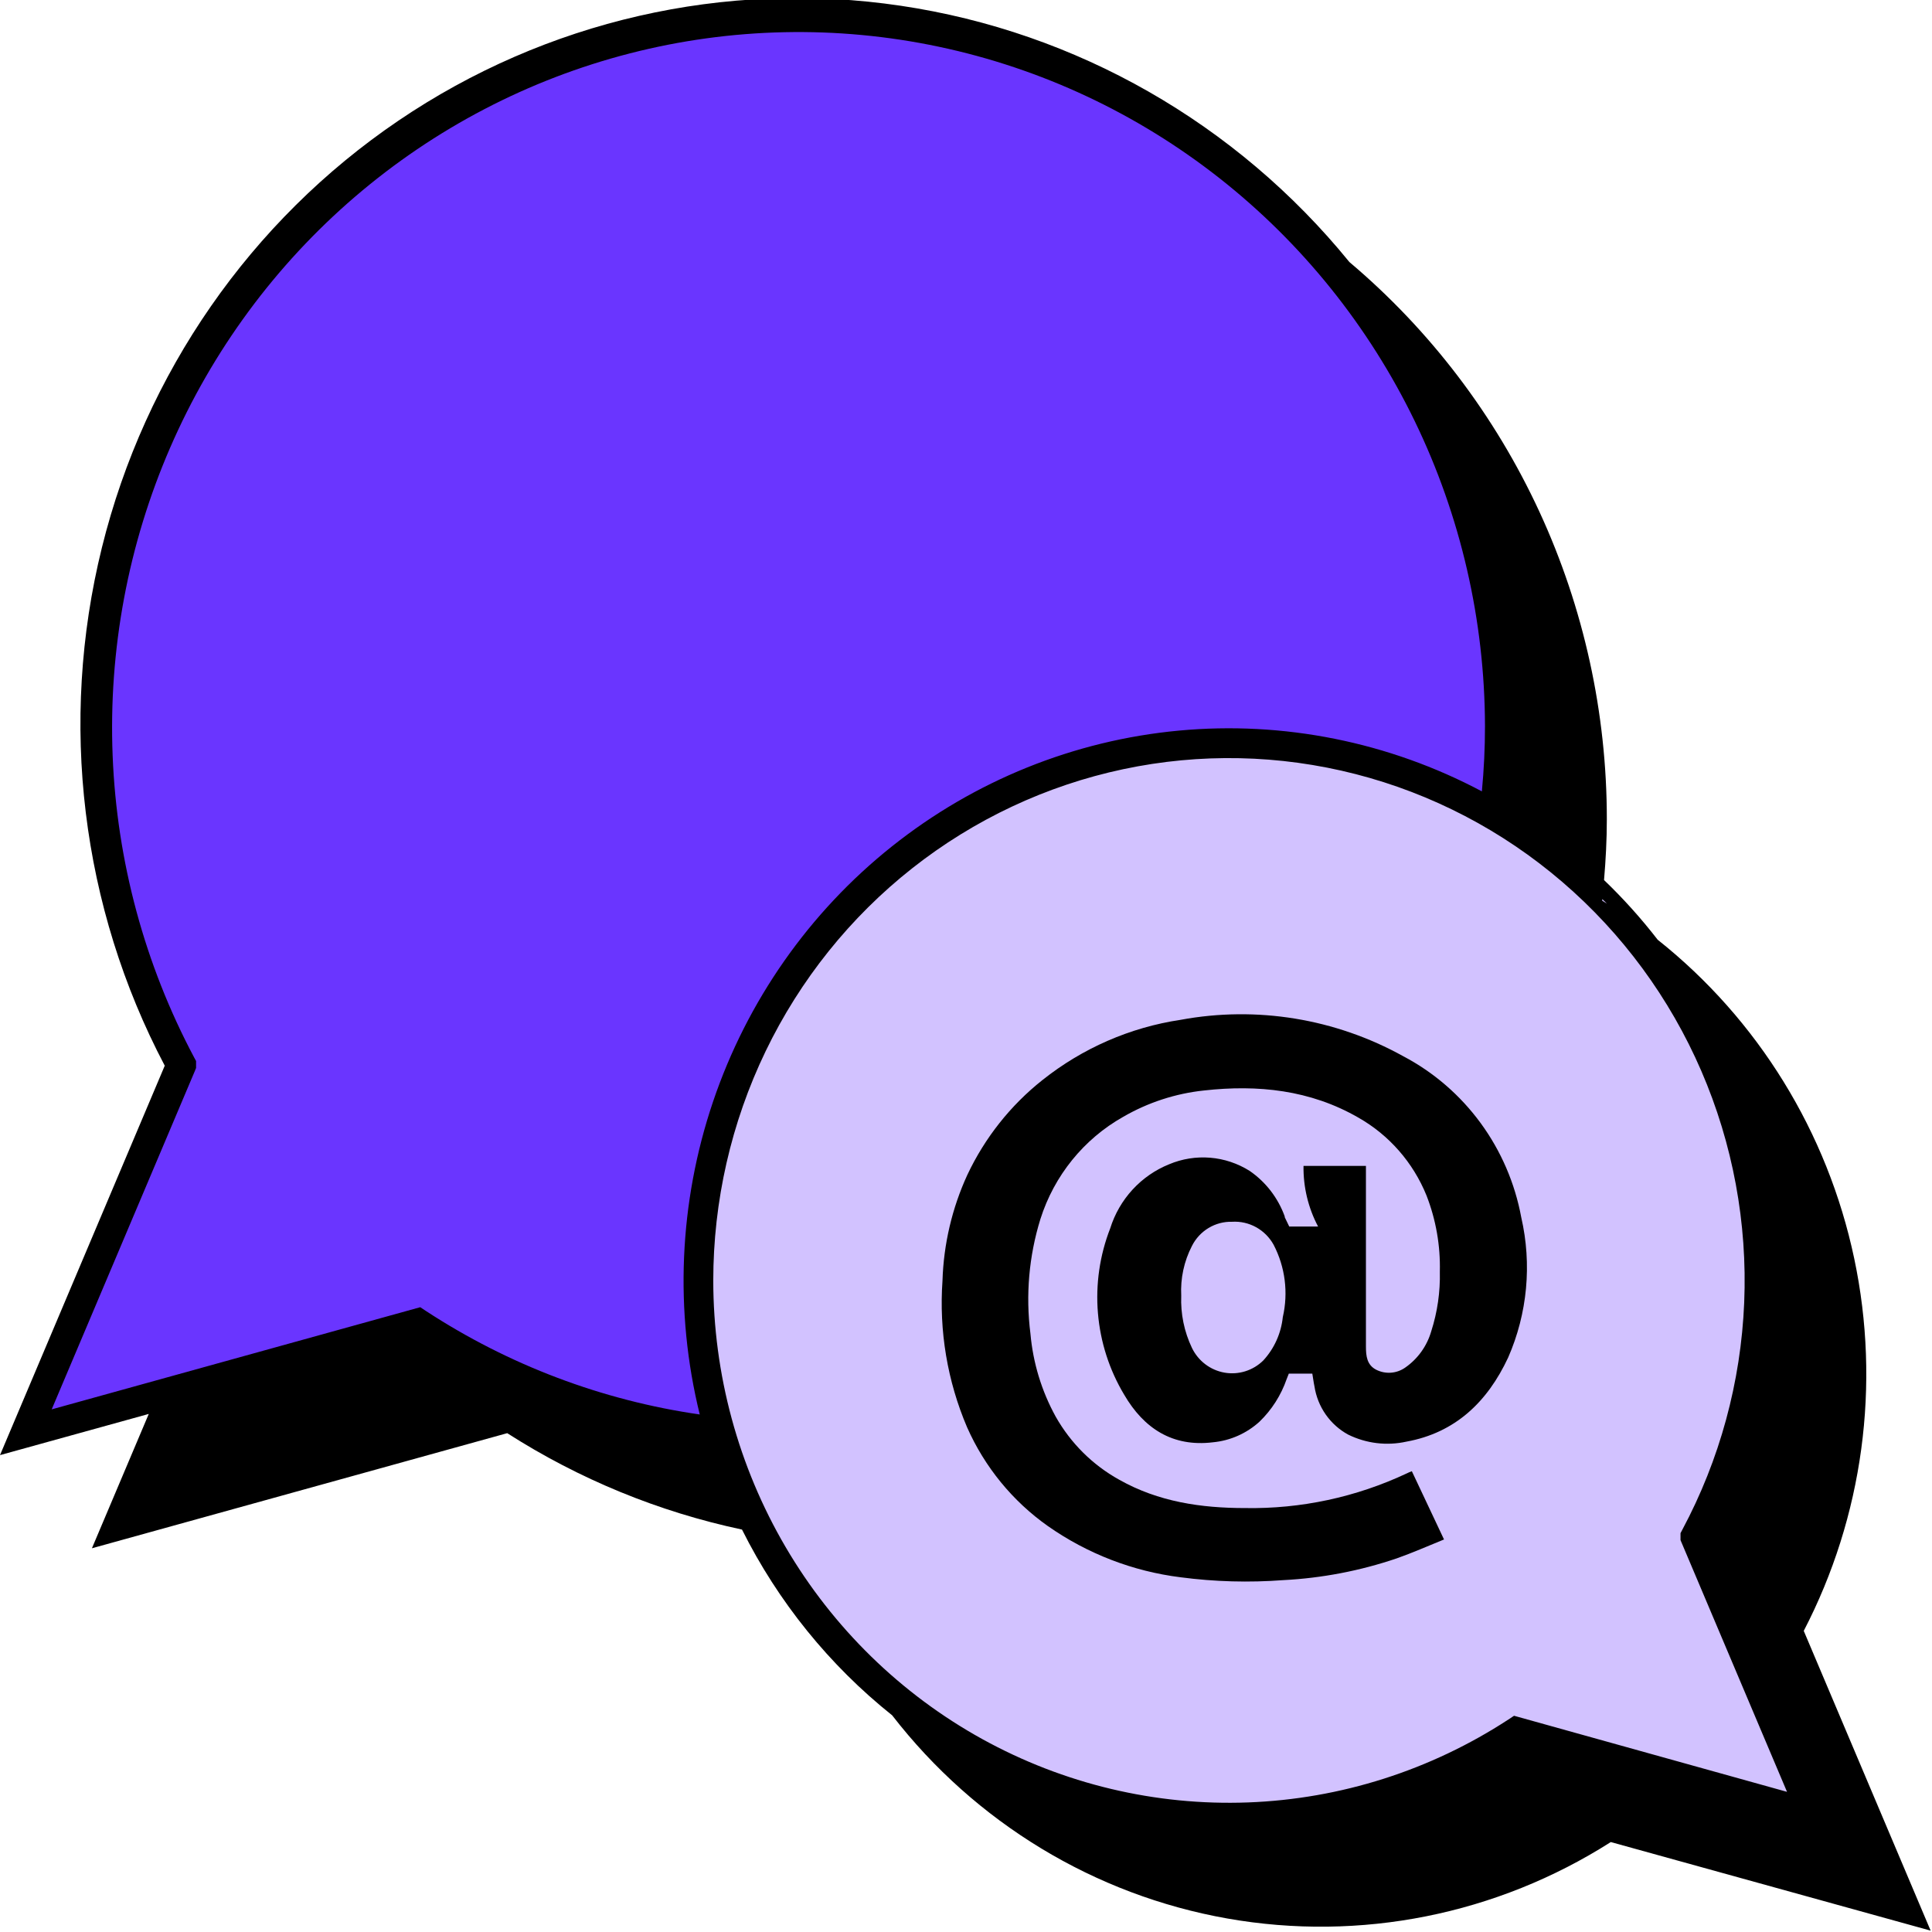
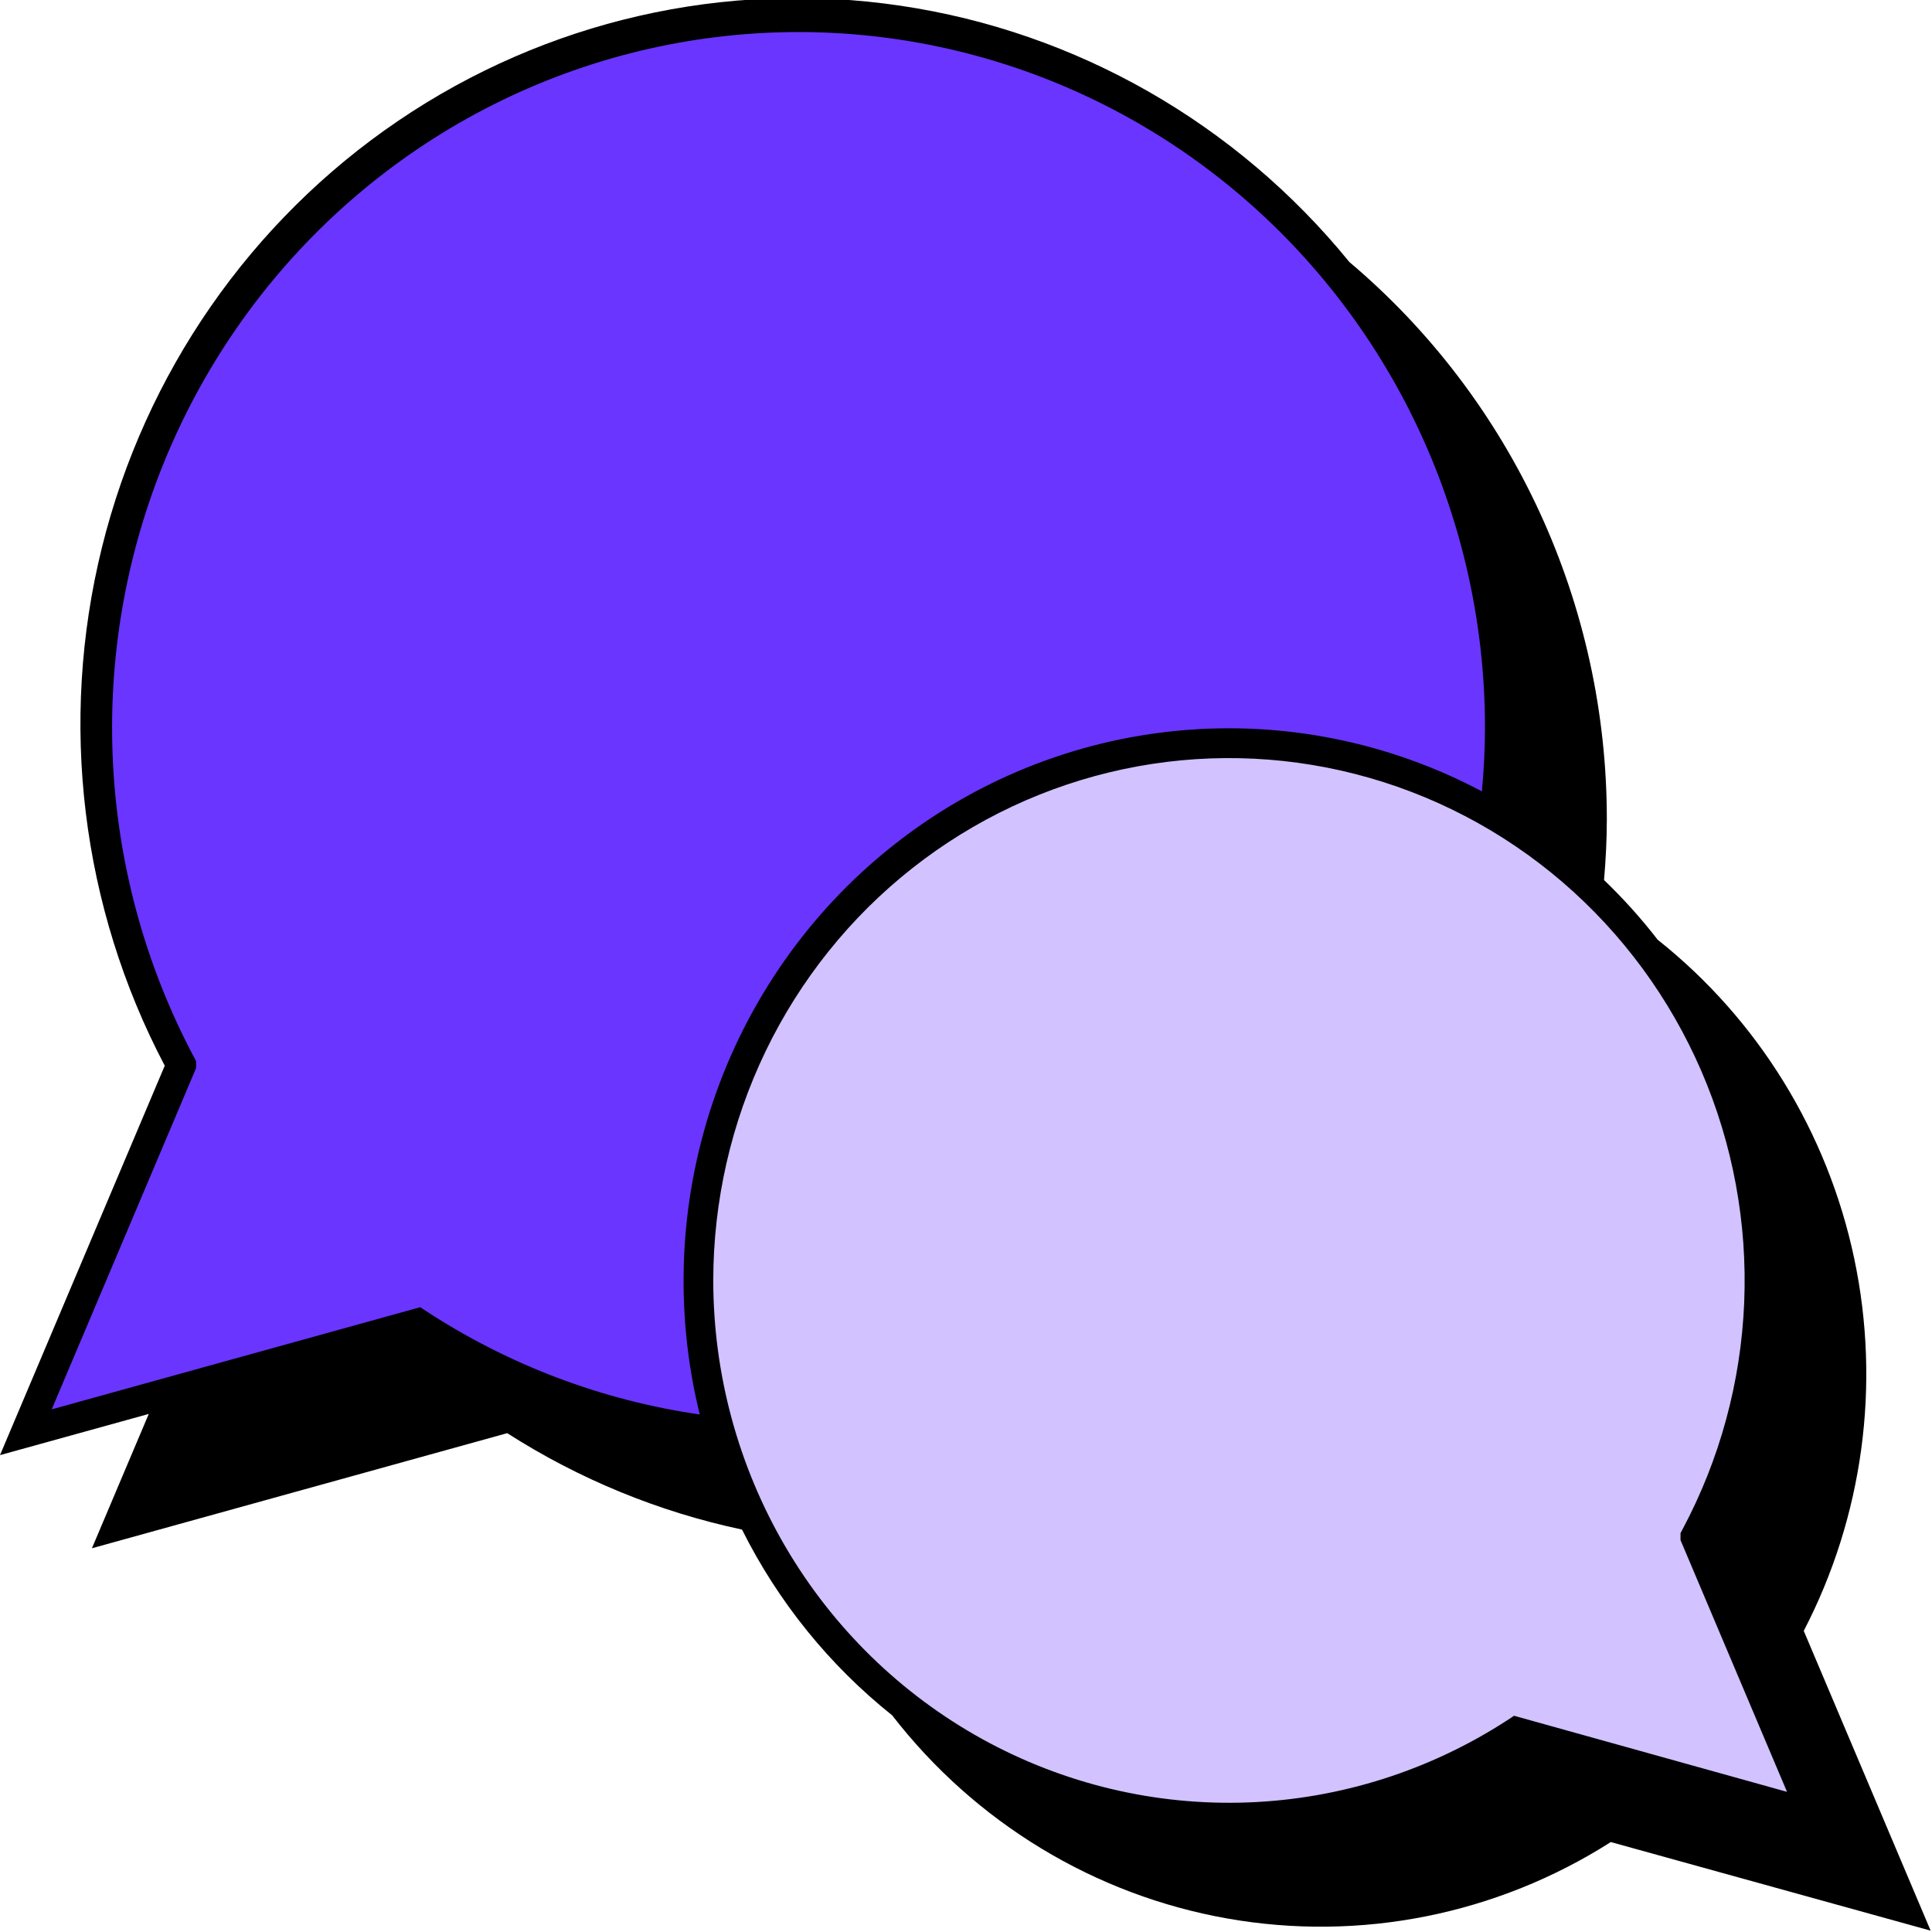
<svg xmlns="http://www.w3.org/2000/svg" width="901" height="901" viewBox="0 0 901 901" fill="none">
  <g clip-path="url(#clip0_1179_3828)">
    <path d="M699.48 338.645C699.494 352.54 698.642 366.422 696.929 380.209C654.092 355.158 604.83 343.687 555.498 347.277C506.165 350.866 459.026 369.351 420.159 400.346C381.293 431.341 352.482 473.426 337.442 521.172C322.403 568.918 321.825 620.134 335.783 668.216C285.619 662.515 237.449 645.076 195.076 617.275L12.302 667.963L84.481 496.74C60.857 452.351 47.536 403.087 45.531 352.696C43.526 302.305 52.891 252.114 72.911 205.942C92.932 159.771 123.082 118.835 161.067 86.25C199.051 53.664 243.871 30.288 292.114 17.899C340.357 5.511 390.753 4.436 439.468 14.757C488.183 25.078 533.933 46.523 573.237 77.461C612.541 108.398 644.363 148.012 666.283 193.289C688.202 238.567 699.642 288.314 699.731 338.746L699.48 338.645Z" fill="#6A35FF" />
    <path d="M325.681 597.304C325.702 642.357 337.699 686.572 360.41 725.302C383.121 764.033 415.709 795.85 454.747 817.408C493.786 838.967 537.834 849.471 582.264 847.818C626.693 846.165 669.863 832.415 707.236 808.013L845.342 846.485L790.32 716.978C808.204 683.412 818.296 646.153 819.827 608.039C821.357 569.924 814.286 531.958 799.152 497.031C784.017 462.103 761.218 431.135 732.49 406.484C703.763 381.833 669.863 364.148 633.373 354.777C596.883 345.405 558.764 344.594 521.917 352.404C485.071 360.214 450.468 376.44 420.744 399.847C391.02 423.254 366.958 453.224 350.389 487.477C333.82 521.729 325.181 559.361 325.131 597.507L325.681 597.304Z" fill="#D2C2FF" />
    <path d="M841.191 760.569C868.845 707.255 877.173 645.801 864.725 586.906C852.277 528.012 819.841 475.405 773.064 438.246C765.417 428.356 757.058 419.055 748.053 410.418C748.854 401.041 749.354 391.613 749.354 382.084C749.379 332.496 738.637 283.509 717.891 238.598C697.144 193.687 666.901 153.951 629.305 122.208C576.59 57.454 502.013 14.855 420.049 2.679C338.086 -9.496 254.581 9.621 185.743 56.319C116.905 103.017 67.642 173.966 47.517 255.396C27.392 336.826 37.839 422.929 76.831 496.993L0 678.607L69.378 659.396L42.867 722.046L236.546 668.368C270.111 689.843 307.191 705.068 346.04 713.328C362.884 747.023 386.783 776.586 416.069 799.953C454.84 850.042 510.547 883.801 572.437 894.716C634.328 905.63 698.014 892.926 751.205 859.055L900.365 900.366L841.191 760.569ZM90.887 499.426L91.437 498.057V494.813L90.587 493.242C67.494 449.818 54.478 401.63 52.529 352.341C50.579 303.053 59.748 253.964 79.336 208.806C98.925 163.649 128.419 123.613 165.573 91.743C202.728 59.873 246.566 37.01 293.752 24.891C340.938 12.772 390.231 11.717 437.88 21.806C485.529 31.896 530.28 52.864 568.73 83.115C607.179 113.367 638.314 152.105 659.767 196.384C681.22 240.663 692.425 289.317 692.531 338.645C692.531 348.782 692.047 358.92 691.08 369.057C647.651 346.007 598.572 336.169 549.753 340.727C500.933 345.286 454.455 364.048 415.914 394.753C377.373 425.459 348.413 466.799 332.519 513.796C316.626 560.793 314.477 611.444 326.332 659.65C280.806 653.086 237.222 636.606 198.581 611.344L195.979 609.621L24.11 657.267L90.887 499.426ZM332.635 597.304C332.626 560.197 340.98 523.577 357.058 490.238C373.137 456.9 396.516 427.722 425.413 404.929C454.31 382.137 487.962 366.333 523.802 358.722C559.642 351.11 596.724 351.893 632.22 361.01C667.717 370.126 700.69 387.337 728.625 411.328C756.561 435.32 778.721 465.459 793.416 499.447C808.111 533.436 814.952 570.376 813.419 607.45C811.886 644.525 802.018 680.756 784.568 713.379L783.718 715.001V718.245L833.388 835.637L706.086 800.156L703.485 801.879C667.163 825.599 625.205 838.966 582.023 840.575C538.84 842.185 496.028 831.977 458.084 811.025C420.14 790.073 388.466 759.15 366.391 721.507C344.316 683.863 332.656 640.889 332.635 597.101V597.304Z" fill="black" />
-     <path d="M709.442 567.703C706.497 551.771 700.013 536.728 690.48 523.713C680.946 510.698 668.615 500.053 654.42 492.583C622.754 475.017 586.089 469.022 550.578 475.603C527.058 479.127 504.852 488.806 486.152 503.684C471.269 515.48 459.284 530.608 451.137 547.884C444.005 563.39 440.057 580.204 439.533 597.304C437.889 620.665 441.818 644.083 450.987 665.58C459.196 684.139 472.234 700.084 488.703 711.706C507.134 724.624 528.384 732.816 550.628 735.58C566.515 737.666 582.571 738.107 598.547 736.898C616.527 735.97 634.299 732.56 651.369 726.761C658.722 724.175 665.924 720.982 673.428 717.941L658.421 686.109C657.617 686.394 656.831 686.733 656.07 687.123C632.456 698.22 606.666 703.748 580.64 703.292C560.182 703.292 540.274 700.403 522.016 690.113C509.605 683.261 499.318 673.048 492.304 660.613C485.752 648.7 481.747 635.523 480.549 621.938C478.264 603.999 479.851 585.77 485.201 568.514C491.626 548.249 505.412 531.216 523.767 520.867C535.373 514.144 548.235 509.949 561.532 508.55C586.542 505.762 611.002 508.246 633.511 521.222C647.843 529.357 659.037 542.165 665.274 557.565C669.664 568.852 671.774 580.918 671.477 593.046C671.703 602.468 670.349 611.86 667.475 620.823C665.484 627.71 661.208 633.69 655.37 637.753C653.404 639.151 651.101 639.983 648.705 640.161C646.31 640.34 643.912 639.858 641.765 638.767C637.463 636.536 637.013 632.38 637.013 627.97C637.013 601.156 637.013 574.393 637.013 547.58V543.727H607.901C607.756 553.588 610.097 563.323 614.704 572.011H601.248L599.147 567.652V567.297C596.024 558.657 590.303 551.228 582.791 546.059C577.223 542.554 570.911 540.445 564.377 539.907C557.844 539.369 551.279 540.418 545.226 542.967C538.754 545.575 532.933 549.605 528.185 554.768C523.436 559.93 519.877 566.097 517.764 572.822C512.865 585.388 510.902 598.933 512.03 612.397C513.158 625.86 517.346 638.876 524.267 650.425C533.421 666.138 546.826 674.907 565.634 672.626C573.72 671.87 581.35 668.493 587.393 662.995C593.098 657.476 597.434 650.667 600.048 643.126L601.048 640.591C604.099 640.591 608.801 640.591 612.003 640.591C612.403 642.822 612.603 644.697 613.003 646.522C613.725 651.249 615.519 655.741 618.244 659.646C620.97 663.551 624.552 666.763 628.709 669.027C637.141 673.184 646.708 674.344 655.87 672.322C678.78 668.166 693.736 653.669 703.34 633.09C712.332 612.545 714.474 589.591 709.442 567.703ZM598.247 614.183C597.471 621.765 594.274 628.884 589.143 634.458C586.783 636.785 583.913 638.512 580.767 639.498C577.622 640.485 574.29 640.703 571.046 640.134C567.801 639.566 564.735 638.227 562.099 636.227C559.463 634.227 557.332 631.624 555.88 628.629C552.256 621.044 550.537 612.669 550.878 604.248C550.456 596.195 552.183 588.175 555.88 581.033C557.633 577.561 560.32 574.662 563.631 572.67C566.941 570.679 570.739 569.678 574.587 569.781C578.48 569.541 582.36 570.417 585.783 572.309C589.207 574.2 592.036 577.031 593.945 580.476C599.347 590.835 600.875 602.824 598.247 614.234V614.183Z" fill="black" />
-     <path d="M749.404 421.468C748.704 420.962 747.903 420.455 747.203 420.049C747.203 419.796 747.203 419.492 747.203 419.289C748.003 419.998 748.754 420.708 749.404 421.468Z" fill="#D2C2FF" />
  </g>
  <defs>
    <clipPath id="clip0_1179_3828">
      <rect width="900.365" height="900.365" fill="white" />
    </clipPath>
  </defs>
</svg>